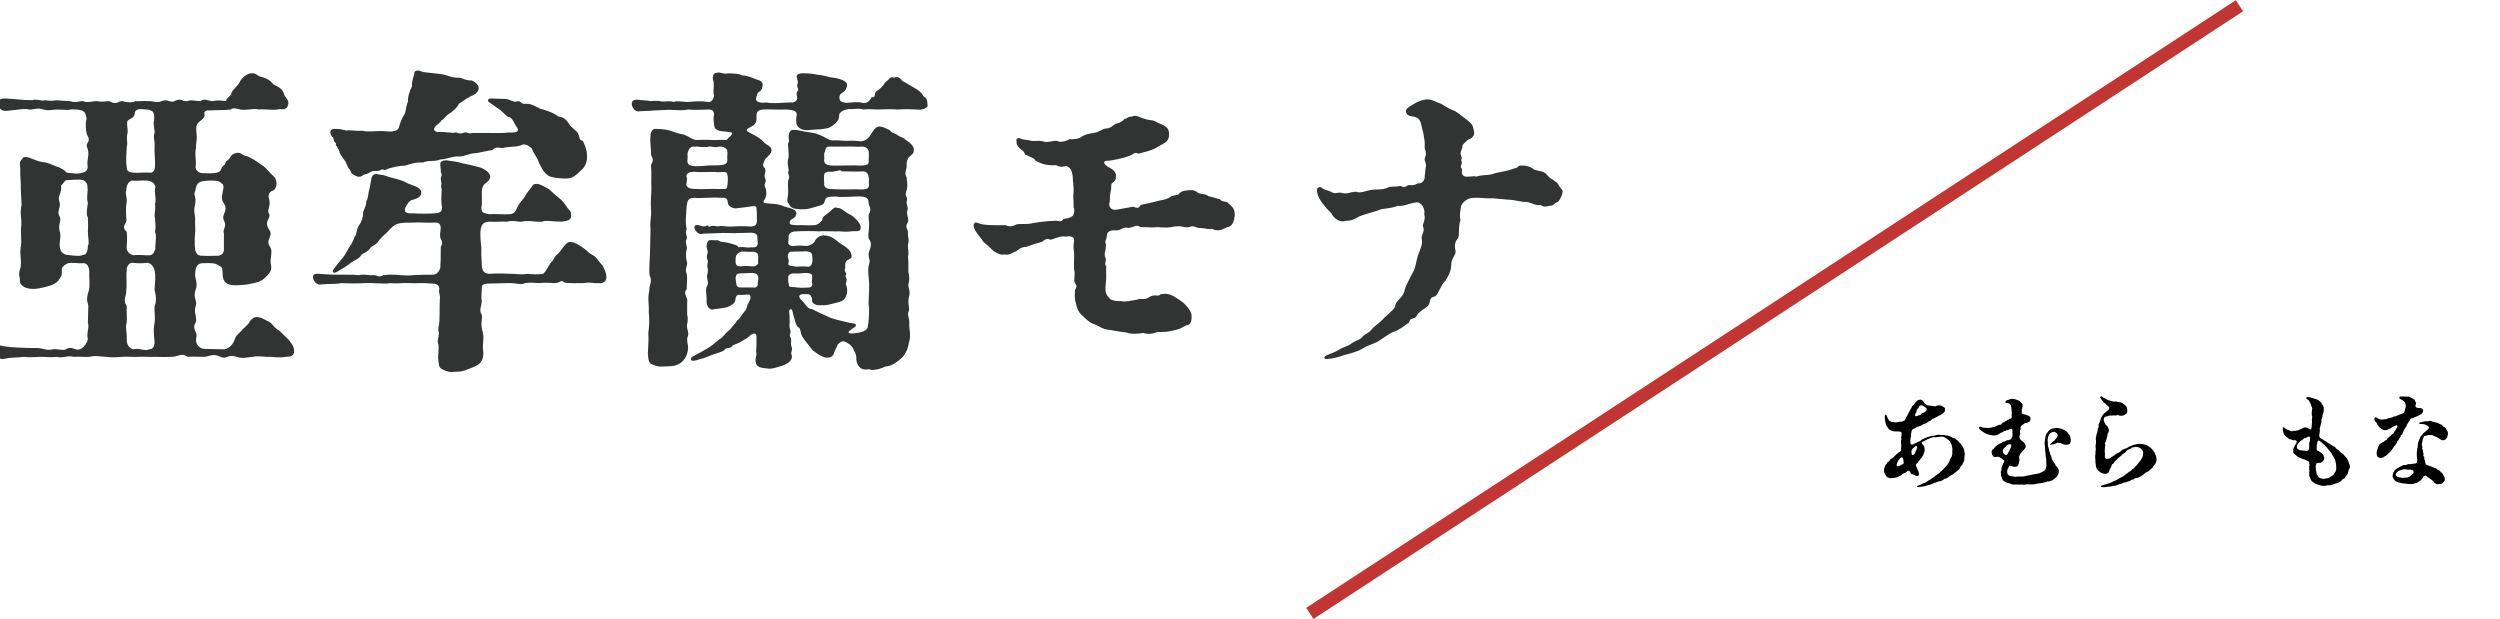
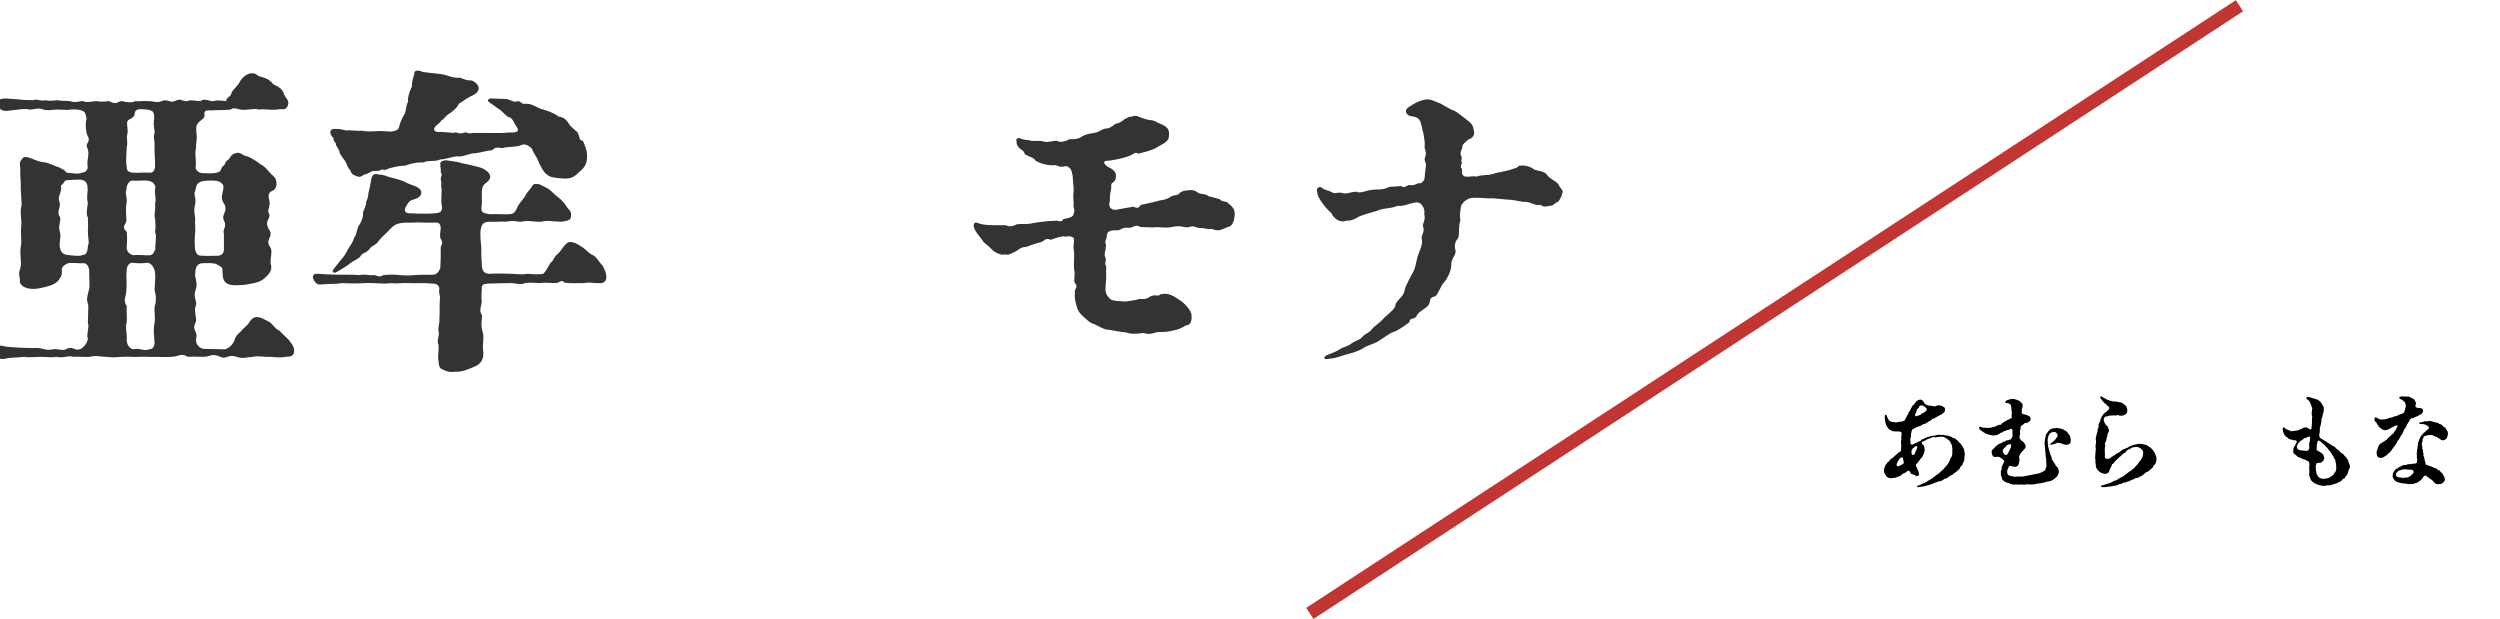
<svg xmlns="http://www.w3.org/2000/svg" version="1.1" id="a" x="0px" y="0px" viewBox="0 0 566.1 140.1" style="enable-background:new 0 0 566.1 140.1;" xml:space="preserve">
  <style type="text/css">
	.st0{fill:none;stroke:#C13533;stroke-width:3;stroke-miterlimit:10;}
	.st1{fill:#323333;}
</style>
  <line class="st0" x1="507.1" y1="1.3" x2="296.6" y2="138.9" />
  <g>
    <path class="st1" d="M278,51.4c-1.2,0.5-1.8,0.9-2.6,0.7c-0.4,0.1-1-0.5-1.4-0.2c-0.5,0-1.4-0.3-2.7-0.3c-0.4-0.1-1.3-0.6-1.9-0.2   c-1.4,0.3-1.6-0.4-3.5-0.1c-2.2,0.5-2.7,0-4.8,0.2c-1.4,0-2.2-0.1-2.9-0.1c-1-0.7-1.4,0.1-2.6,0.2c-1.3-0.2-1.6,0.3-2.2,0.5   c-0.9,0.2-1.7-0.2-2.5,0.5c-0.4,0.5-0.2,1-0.4,1.5c-0.5,1,0.1,1-0.1,1.7c0,1.1-0.5,1.7-0.1,2.5c0.4,0.8-0.4,1.3,0.2,2   c-0.1,1.6,0.1,2.5-0.1,3.8c-0.2,1.7-0.1,2.5,0.8,3.4c0.2,0.4,1.1,0.7,2.6,0.7c1.4,0.2,2-0.1,3.5-0.3c1.2-0.5,1.7,0.2,2.9-0.6   c0.3-0.2,0.9-0.5,1.6-0.4c0.9,0.2,0.8-0.4,1.3-0.3c1.6-0.3,2.6,0.4,4.1,1.4c1.1,0.7,2.4,2.2,2.6,3.2c0.1,1.5-0.1,2.4-1.3,2.5   c-1,0.6-1.5,0.9-3.1,1.2c-2,0.5-3,0.1-3.7,0.4c-1.3,0.4-1.8,0.4-2.8,0.1c-1.3,0.2-2.9,0.3-3.8-0.1c-1.8-0.2-2.6-0.4-3.8-0.6   c-1.3,0-2.4-0.8-3.5-1.3c-1.1-0.2-2.4-1.7-3-2.2c-0.7-0.8-0.8-1.1-1.1-2.2c-0.3-1.1-0.4-1.9-0.3-2.6c-0.2-1.2,0.9-1.3,0-2.3   c-0.4-0.8,0.2-1.8-0.2-3.2c-0.1-2.2,0.2-2.5-0.1-4.7c-0.1-1,0.4-2.2-0.2-2.5c-1.3-0.5-1.1,0.1-2.1-0.2c-1.1,0.1-2.2,0.6-2.9,0.8   c-1.1-0.6-1.6,0.4-2.1,0.5c-1.1,0.3-1.8,0.5-3.4,1.1c-1.5,0-2,1-2.6,1.1c-0.6,0.3-1.4,0.9-2.4,0.6c-0.4,0.2-1.4,0-2.6-0.9   c-0.7-0.8-1.4-1.3-2.1-1.9c-0.4-0.7-0.8-1.1-1.4-1.9c-0.7-0.9-1.1-2-0.6-2.4c0.4-0.4,0.5,0.2,2.5,0.4c0.8,0.1,3.1,0.1,4.6,0.1   c0.8,0.5,1.9,0.1,2.4-0.2c1.3-0.2,2.2,0.1,3.8-0.3c1.1-0.2,3.5-0.5,4.8-0.5c0.9-0.2,1.4,0.6,2-0.4c0.7-0.2,1.4-0.1,2.2-0.8   c0.4-1,0.3-1.5,0.1-1.9c0.1-1.6-0.2-2,0-3.5c0.1-0.8-0.2-2.5-0.2-3.6c-0.3-1-0.1-1.6-1.4-2.2c-0.8,0.1-1.2,0.4-2.4-0.2   c-1.9,0.1-3.1-0.2-4.6-1c-0.4-0.8-1.4-0.8-2-1.3c-0.6,0.1-0.4-0.8-1.1-1.1c-0.8-0.6-1.3-1.2-1.2-2c-0.3-0.8,0.6-0.9,1.2-0.5   c0.7,0.2,1.6,0.2,2.2,0.4c1.4,0.1,1.6-0.2,2.9,0.2c1,0.2,1.9-0.3,2.9-0.2c0.5,0.4,1.8,0.2,2.8-0.4c0.7,0.1,2.1,0,2.8-0.6   c0.9-0.5,1.4-0.6,2.7-0.8c1.3-0.2,1.4-0.7,2.6-1c1.1,0.1,1.9-0.9,2.4-1.1c0.9-0.1,1.6-0.7,2-1.1c0.4,0.1,0.5-0.5,1.6-0.5   c1.1-0.5,1.6,0.2,2.9,0.5c1.4,0.5,1.7,0.1,2.8,0.8c1.2,0.6,2.9,0.9,2.7,2.8c0.1,1.7-1.4,2-2.6,2.8c-1.4,0.9-3.8,1.3-4.3,1.5   c-1-0.5-0.9,0.1-2.1,0.5c-1.2,0.5-4,1.1-5,1.1s-0.9,0.8,0.4,1.5c1.1,0.5,1.6,1.2,1.6,1.8c-0.1,0.5,0.2,1-0.8,1.7   c-0.5,0.3-0.1,1-0.4,1.9c-0.3,1.4-0.1,1.3-0.2,2.3c-0.4,1.1,0.2,2,1.4,1.9c1.3-0.2,2.6-0.5,3.9-0.7c0.8,0.3,1.2,0.5,1.7-0.4   c0.9-0.2,2.5-0.5,4.3-1c1-0.2,1.6-0.2,2.7-1c1.1-0.3,1.6-0.2,1.8-0.7c0.7-0.5,1-0.5,1.8-0.6c1.5-0.2,1.9,0.2,2.3,0.5   c0.8,0.5,1.8,0.2,2.4,0.8c0.9,0.2,1.4,0.4,2.6,0.7c0.6,0.8,1.6,0.3,2,1c1,0.8,1.4,1.3,1.4,2.6C279.5,49.7,279.2,51.3,278,51.4   L278,51.4z" />
    <path class="st1" d="M338,44.9c-1.4,0.1-2.8-0.2-4.4-0.1c-1.3,0-2.5,1-2.8,2c0,0.8-0.4,1.6-0.1,3.1c-0.5,1.3-0.2,3.1-0.5,4   c-0.8,0.9-0.9,1.7-0.6,2.9c0.1,1.1-1,1.5-1,3.4c0,1.1-0.8,2.8-1.5,3.6c-0.8,0.7-1.4,2.8-2.1,3.3c-1.7,0.3-0.8,1.2-1.7,2.2   c-1,0.9-2.3,1.4-2.6,2.4c-0.8,0.8-1.4,0.1-1.6,1.3c-1.1,0.8-2.6,1.9-3.4,2.1c-1,0.3-2.2,1.3-3.8,2.3c-1.4,0.7-2.1,0.7-3.5,1.6   c-1.1,0.7-3.3,1.2-4,1.4c-1.7,0.6-2.6,0.8-4,0.9c-0.6,0.1-0.8-0.5,0.1-0.9c1-0.4,1.9-0.7,2.7-1.2c1-0.7,1.7-0.6,2.8-1.4   c0.9-0.7,1.9-0.8,2.5-1.5c0.5-0.7,1.4-0.8,2.1-1.7c0.7-0.9,1.7-1.3,2.9-2.7c1.4-1.3,2.5-2,2.5-3c0.6-1.3,1.8-1.6,2.1-3.3   c0.1-0.8,1.3-2.8,1.6-3.5c0.9-1.4,0.8-2.2,1.3-4c0.6-1.8,1.3-2.8,0.9-4.2c0.1-1.1,0.8-1.5,0.3-2.7c-0.1-0.5,0.7-1.5,0.3-2.7   c0.3-1.1-0.6-3.1-2.2-2.6c-1,0.1-2.5,0.9-3.8,0.7c-2,0.8-3.1,0.4-4.6,1.1c-1.6,0.5-2.8,0.8-4.1,1.3c-1.1,0.7-1.9,1-3.1,1   c-1.2,0.5-2.7-0.5-3.2-1.7c-1-0.9-1.7-1.8-2.2-2.5c-0.3-0.5-0.9-1.1-1.1-2.6c-0.1-0.8,0.8-1.1,1.2-0.6c0.9,0.6,1.5,0.5,1.9,0.8   c1.1,0.6,1.3,0.2,2.2,0.2c1.6,0.5,1.9-0.1,3.6-0.2c0.9,0.5,2.3-0.3,3.5-0.4c0.9-0.2,2.2,0.1,3.6-0.5c0.6-0.4,1.3-0.1,3-0.4   c1,0.7,1.4-0.3,2-0.2c1.5,0.2,1.4-0.5,2.4-0.4c0.5-0.1,1.1-0.9,1-1.5c0.1-0.5,0.1-1.2,0.2-1.9c0.4-1.3-0.5-1.6-0.1-2.5   c0.5-1.2-0.2-1.7-0.1-2.4c0.1-0.9-0.1-1.9-0.3-3.1c-0.5-1.5-0.4-3.1-1.6-3.5c-0.7-0.4-1.6-0.1-2.1-0.8c-0.8-1.1,0.5-1.6,1.6-2.3   c0.8-0.5,1.7-0.8,2.7-1c1.1,0,1.2,0.1,2.9,0.8c0.6,0.1,2.2,1.4,3.6,1.8c1,0.6,2,1.5,3.1,2.3c1.2,1,1,1.3,1.3,2.4   c0.1,0.7-0.2,1.2-0.8,1.6c-0.5,0.1-0.8,0.4-1.2,0.8c-0.9,0.8-0.6,1-0.7,1.3c-0.4,1-0.5,1.3-0.2,1.9c0.3,0.8-0.2,0.7,0,1   c0.4,0.6-0.4,1.3,0,1.6c0.4,0.6-0.2,1.2,0.5,1.8c0.5,0.5,2.5-0.1,2.9,0.2c1.4-0.5,2.2-0.2,3.7-0.6c1.4-0.5,2.9-0.5,5-1.3   c0.7,0,0.7-0.6,1.2-0.6c0.9-0.1,2.3,0.1,3.2,0.9c1.1,0.4,2.3,0.3,2.9,1.2c0.9,1.1,1.6,1.1,2.5,2c0.4,1,1.3,1.5,1,2   c-0.1,0.8-0.7,1.8-1,2.1c-1,0.3-1,1-2,0.9c-0.8,0.3-1.6,0.2-1.9-0.2c-1.8,0.2-2.1-0.8-4-0.7c-1.4-0.2-2.4-0.5-3.5-0.5L338,44.9   L338,44.9z" />
  </g>
  <g>
    <path d="M428.8,103.5c0.2-0.3,0.5-0.4,0.6-0.6c0.3-0.1,0.3-0.3,0.6-0.5c0.3-0.1,0.4-0.2,0.5-0.5c-0.1-0.5,0.1-0.8,0-1.3   c0-0.2-0.1-0.6,0-1c0.2-0.3-0.1-0.4,0-0.7c0.2-0.2,0-0.4,0.1-0.7c0.1-0.3-0.2-0.4-0.4-0.5c-0.4,0.1-0.6-0.1-0.7,0   c-0.5,0-0.9,0-1.2-0.2c-0.3-0.2-0.6-0.2-0.8-0.6c-0.1-0.3-0.4-0.4-0.5-1c0-0.2-0.2-0.7-0.2-1.2c0-0.1-0.1-0.8,0.2-0.8   c0.2,0,0.3,0.4,0.4,0.7c0.3,0.4,0.3,0.7,0.5,0.7c0.3,0.3,0.6,0.2,1.1,0.3c0.4,0.2,0.7-0.1,1.2-0.1c0.3,0.1,0.9-0.2,1.1-0.3   c0.1-0.3,0.4-0.7,0.6-1.2c0.2-0.2,0.2-0.4,0.4-0.8c0.3-0.1,0.2-0.5,0.5-0.8c0.1-0.2,0.2-0.6,0.5-0.7c0.3-0.2,0.3-0.6,0.5-0.6   c0.2-0.3,0.5-0.6,1-0.6c0.1-0.1,0.7,0.2,0.7,0.4c0.2,0.1,0.2,0.5,0.5,0.6c0.2,0.2,0.4,0.2,0.6,0.3c0.6,0.1,1.1,0.1,1.3,0.2   c0.4,0.1,0.8-0.3,1.1-0.2c0.5,0,0.6,0,1,0.3c0.4,0.2,0.5,0.3,0.4,0.7c0.1,0.5-0.3,0.6-0.7,1c-0.5,0.3-0.9,0.4-1.1,0.6   c-0.2,0-0.5,0.3-0.7,0.4c-0.4-0.1-0.3,0.1-0.7,0.4c-0.1,0.1-0.3,0.1-0.7,0.4c-0.2,0.1-0.4,0.3-0.7,0.4c-0.3-0.1-0.4,0.2-0.7,0.3   c-0.2,0.2-0.6,0.2-0.7,0.3c-0.3,0-0.4,0.1-0.7,0.3c-0.2,0.2-0.4,0.1-0.7,0.4c-0.1,0.2-0.2,0.4-0.2,0.7c-0.2,0.4,0,0.6-0.1,0.9   c-0.2,0.5-0.1,1-0.1,1.4c-0.1,0.3,0.4,0.5,0.6,0.3c0.3-0.2,0.6-0.2,1-0.5c0.3-0.2,0.6-0.1,0.8-0.4c0.2-0.3,0.5-0.2,0.9-0.5   c0.4-0.1,0.5-0.3,0.9-0.3c0.2,0,0.4-0.3,0.9-0.2c0.3-0.1,0.4,0,0.9-0.2c0.5-0.1,0.5-0.1,0.9,0c0.4,0,0.6-0.1,1,0.1   c0.2,0,0.6,0,1,0.2c0.5,0.1,0.4,0.3,0.9,0.4c0.4,0,0.4,0.3,0.8,0.5c0.3,0.1,0.2,0.4,0.7,0.7c0.2,0.2,0.3,0.5,0.5,0.7   c0.2,0.4,0.3,0.5,0.4,0.9c-0.1,0.3,0.2,0.6,0.1,1c-0.1,0.4-0.1,0.8-0.1,1.1c0,0.5-0.4,0.7-0.4,1c0,0.3-0.4,0.3-0.6,0.9   c-0.1,0.3-0.4,0.4-0.8,0.8c-0.4,0.3-0.7,0.5-0.9,0.7c-0.3,0.1-0.8,0.4-1,0.6c-0.4,0.4-0.8,0.2-1,0.5c-0.3,0.2-0.6,0.4-1,0.4   c-0.4,0-0.5,0.3-1,0.3c-0.5,0.3-0.8,0.3-1.2,0.5c-0.3,0.1-0.5,0.1-0.8,0.2c-0.4,0.2-0.7,0.1-0.9,0.2c-0.6,0.1-1.1,0.2-1.1,0   c0-0.3,0.4-0.2,0.7-0.4c0.3-0.2,0.7-0.3,0.8-0.4c0.3,0,0.6-0.3,1.1-0.6c0.2-0.1,0.6-0.3,1.1-0.7c0.4-0.3,0.6-0.5,1.1-0.8   c0.2-0.1,0.6-0.6,1-0.9c0.4-0.4,0.6-0.7,0.9-1c0.4-0.4,0.4-0.6,0.7-1.1c0-0.5,0.5-0.7,0.5-1.2c0.2-0.4,0-0.7,0.1-1.3   c0-0.5-0.1-0.7-0.2-1.2c-0.2-0.2-0.2-0.6-0.6-0.9c-0.4-0.3-0.6-0.5-0.9-0.6c-0.2-0.3-0.8-0.2-1.2-0.2c-0.3,0-0.9,0.2-1.2,0.1   c-0.3-0.1-0.9,0.2-1.1,0.3c-0.5,0.1-1.1,0.6-1.5,0.7c-0.5,0.2-0.1,0.6,0.2,0.9c0.2,0.3,0.2,0.7,0.2,0.9c0.1,0.5-0.2,0.7-0.2,1   c-0.2,0.5-0.3,0.6-0.5,0.9c-0.3,0.2-0.4,0.6-0.6,0.7c-0.2,0.4-0.4,0.5-0.6,0.7c-0.2,0.4,0.1,0.6,0.2,0.9c0.1,0.6,0.4,0.6,0.4,1.1   c0.1,0.4,0,0.7-0.4,0.7c-0.4,0-0.6-0.3-1-0.4c-0.4,0-0.5-0.4-0.6-0.6c-0.2-0.2-0.5-0.3-0.6-0.1c-0.1,0.1-0.5,0.4-0.8,0.5   c-0.4,0-0.4,0.4-0.7,0.5c-0.4,0.2-0.7,0.3-1,0.4c-0.2,0.1-0.6,0.1-1.1,0.2c-0.6,0-1-0.2-1.2-0.5c-0.2-0.3-0.5-0.7-0.5-1.2   c0-0.4,0.1-0.7,0.4-1.4c0.3-0.1,0.2-0.3,0.5-0.6c0.3,0,0.4-0.5,0.6-0.6L428.8,103.5z M430.8,105.1c0.1-0.1,0.3-0.1,0.3-0.3   c0-0.1-0.1-0.3-0.1-0.6c0-0.2-0.1-0.3-0.1-0.5c-0.2-0.2-0.4-0.2-0.7,0.1c-0.1,0.1-0.3,0.5-0.4,0.6c-0.2,0.2-0.2,0.5-0.3,0.7   c-0.1,0.2,0,0.5,0.3,0.5c0.2-0.1,0.3,0,0.6-0.3C430.6,105.2,430.7,105.3,430.8,105.1z M434.1,101.5c0.1-0.3,0-0.5-0.2-0.5   c-0.2-0.1-0.3,0.3-0.6,0.4c-0.3,0.2-0.2,0.3-0.4,0.5c-0.1,0.3-0.1,0.6,0,1c0,0.2,0.5,0.2,0.7-0.2   C433.7,102.3,434,101.8,434.1,101.5z M434.1,94.2c0.3-0.2,0.8-0.1,1-0.5c0-0.2,0.4-0.1,0.6-0.3c0.3-0.2,0.6-0.4,0.6-0.7   c0-0.3-0.2-0.4-0.5-0.6c-0.5-0.3-0.5-0.3-0.7-0.3c-0.4,0-0.5,0.1-0.6,0.5c-0.3,0.2-0.4,0.5-0.5,0.6c0,0.4-0.1,0.5-0.3,0.8   C433.6,94.1,433.6,94.4,434.1,94.2z" />
    <path d="M468.8,100.3c-0.1,0.2-0.4,0.4-0.8,0.4c-0.5,0.1-0.9-0.2-1.3-0.3c-0.1-0.2-0.2,0-0.5-0.1c-0.2,0-0.3-0.2-0.6,0.1   c-0.3,0.1-0.6,0.2-1.1,0.3c-0.2,0.1-0.4,0-0.1-0.3c0.1-0.1,0.3-0.2,0.5-0.4c0.1-0.2,0.4-0.2,0.4-0.4c0.3-0.2,0.3-0.4,0.4-0.5   c0.2-0.2,0.3-0.5,0.2-0.7c-0.1-0.3-0.5-0.7-0.9-0.6c-0.7,0.1-0.9,0.4-1.1,0.8c-0.2,0.5-0.3,1.1-0.2,1.5c0,0.3,0,1,0.2,1.4   c0.1,0.7,0.3,0.9,0.4,1.5c0.2,0.3,0.3,0.6,0.3,0.8c-0.1,0.3,0.2,0.3,0.3,0.6c0.2,0.3,0.2,0.5,0.4,0.6c0.2,0.2,0.1,0.6,0.4,0.6   c0.5,0.6,0.5,0.9,0.5,1.2c0,0.5-0.1,0.5-0.3,0.9c-0.1,0.3-0.5,0.5-0.7,0.7c-0.4,0.4-0.8,0.5-1.2,0.6c-0.7,0-0.5,0.2-0.9,0.2   c-0.3,0.1-1.2,0.3-1.8,0.3c-0.5,0.2-1,0.2-1.6,0.2c-0.5,0-0.6-0.1-0.9,0c-0.5,0.1-0.6,0.1-0.9,0c-0.6,0.1-1,0-1.5,0   c-0.5,0.1-0.9,0-1.5-0.3c-0.6-0.1-0.8-0.2-1.3-0.6c-0.1-0.2-0.3-0.3-0.3-0.6c0-0.3-0.3-0.4-0.2-0.9c0-0.3-0.1-0.6,0-0.7   c0.3-0.3,0-0.5,0.2-0.9c0.2-0.4,0.2-0.6,0.4-0.9c0.1-0.2,0.3-0.5,0-0.6c-0.4-0.4-0.6-0.5-0.8-0.6c-0.1-0.1-0.6-0.3-0.9-0.1   c-0.7,0-0.8-0.2-1-0.9c-0.1-0.4,0.1-0.7,0.3-0.9c0.3-0.1,0.3-0.4,0.7-0.7c0.2-0.2,0.7-0.5,0.9-0.6c0.7-0.1,0.4-0.4,0.9-0.4   c0.4,0,0.3-0.3,0.7-0.3c0.4,0,0.6-0.2,0.7-0.2c0.2,0,0.3-0.2,0.4-0.5c0.3-0.4,0-0.9,0.1-1.2c0.1-0.4-0.1-0.8-0.4-0.7   c-0.4,0.2-0.6,0.3-0.8,0.3c-0.2-0.1-0.2,0.2-0.5,0.2c-0.4,0-0.3,0.2-0.6,0.3c-0.5,0.1-0.4,0.2-0.8,0.4c-0.4,0.3-1,0.3-1.4,0.3   c-0.6-0.1-0.9-0.2-1.2-0.3c-0.4-0.1-0.8-0.4-1.1-0.6c-0.6-0.4-0.9-0.7-0.7-1c0.1-0.2,0.4,0,0.7,0.1c0.4,0.1,0.6,0,1,0.1   c0.6,0,0.8,0,1.4-0.2c0.3,0,0.7-0.2,1.3-0.5c0.8,0,0.5-0.2,0.8-0.4c0.2-0.1,0.8-0.5,1.2-0.7c0.2,0,0.4-0.3,0.6-0.3   c0.4,0,0.4-0.5,0.3-0.8c0-0.5,0.2-0.3,0-0.9c0-0.3,0-0.6-0.1-1.1c0-0.3-0.3-0.6-0.6-0.7c-0.4-0.1-0.7,0.1-0.7-0.2   c0-0.4,0.4-0.5,0.8-0.6c0.3-0.2,0.6-0.1,0.7-0.2c0.4,0,1.1,0.2,1.5,0.4c0.4,0.1,0.3,0.3,0.6,0.5c0.3,0.2,0.3,0.4,0.3,0.6   c0,0.2,0,0.4-0.1,0.6c0,0.3-0.2,0.3-0.1,0.5c0.1,0.3,0,0.2,0,0.5c0,0.2,0.1,0.3,0.4,0.4c0.3,0.1,0.5,0,1,0.3   c0.3,0.1,0.6,0.3,0.6,0.6c0,0.5-0.1,0.6-0.3,0.8c-0.4,0-0.2,0.2-0.6,0.3c-0.2,0-0.4-0.1-0.5,0.1c0,0.1-0.2,0.1-0.3,0.2   c-0.1,0.2-0.3,0.2-0.5,0.4c-0.1,0.3,0,0.6-0.1,0.8c-0.3,0.5,0.1,0.8-0.1,1.1c-0.2,0.5-0.1,0.9,0.1,1.1c0.2,0.3,0.5,0.4,0.7,0.6   c0.3,0.4,0.5,0.6,0.5,1c0,0.2-0.1,0.4-0.3,0.6c-0.6,0.6-0.6,0.7-0.8,0.9c-0.2,0.2-0.3,0.5-0.3,0.6c-0.2,0.2,0,0.7,0,0.9   c-0.1,0.6-0.1,0.7-0.2,1c-0.2,0.5-0.4,0.6-0.9,0.6c-0.3,0-0.6-0.1-0.9-0.2c-0.5-0.1-0.4,0.3-0.6,0.6c-0.2,0.3-0.2,0.6-0.2,0.8   c0,0.5,0.3,0.8,0.8,0.9c0.5,0,1.1,0.3,1.4,0.1c0.5,0,0.9,0,1.4,0c0.6-0.1,0.9-0.2,1.5-0.3c0.6-0.1,0.9-0.2,1.5-0.3   c0.5,0,1-0.3,1.3-0.4c0.5-0.3,0.8-0.4,0.8-0.7c0-0.4,0.3-0.5,0.2-1c-0.1-0.4,0-0.9-0.1-1.5c-0.2-0.6,0-1-0.2-1.6   c0-0.6,0-0.9-0.1-1.4c-0.1-0.6,0.1-1,0.1-1.4c0.1-0.4,0.1-0.9,0.4-1.2c0.2-0.3,0.5-0.7,0.8-0.9c0.3-0.2,0.8-0.2,1.4-0.3   c0.3,0,0.7,0.1,1.1,0.2c0.4,0.1,0.8,0.4,1,0.5c0.4,0.2,0.5,0.6,0.7,0.8c0.3,0.2,0.3,0.7,0.4,1.1   C468.9,99.8,468.9,100.1,468.8,100.3z M454.7,102.6c0.2-0.3,0.3-0.6,0.5-1c0.1-0.3,0.2-0.3,0.2-0.6c0.1-0.3,0-0.4-0.3-0.4   c-0.1-0.1-0.3,0.1-0.6,0.2c-0.3,0.1-0.2,0.4-0.5,0.5c-0.3,0.2-0.5,0.6-0.5,0.8c0,0.4,0.3,0.8,0.6,0.9   C454.4,103.1,454.5,103,454.7,102.6z" />
    <path d="M484.9,107.8c-0.4,0.1-0.7,0.4-0.9,0.4c-0.3,0.1-0.6,0-0.8,0.3c-0.3,0.2-0.5,0-0.9,0.4c-0.4,0.1-0.6,0.2-0.9,0.3   c-0.3,0.1-0.6,0-0.9,0.3c-0.4,0.2-0.6,0-0.9,0.3c-0.3,0.1-0.5,0.2-0.9,0.2c-0.4,0.1-0.8,0.2-1.3,0.2c-0.4,0-0.8,0.2-1.4,0.1   c-0.3,0-0.4-0.3,0-0.4c0.4-0.1,0.8-0.2,1.4-0.4c0.4-0.1,0.8-0.3,1.3-0.6c0.7-0.1,0.9-0.5,1.4-0.7c0.5-0.2,0.8-0.4,1-0.6   c0.3-0.2,0.5-0.4,0.8-0.6c0.3-0.3,0.6-0.3,0.8-0.6c0.2-0.3,0.5-0.2,0.7-0.6c0.2-0.3,0.5-0.4,0.7-0.8c0.3-0.4,0.6-0.7,0.8-1.1   c0.3-0.3,0.4-0.9,0.4-1.4c0-0.5-0.2-0.5-0.5-0.9c-0.4-0.3-0.7-0.4-1.1-0.4c-0.3,0-0.5,0.1-0.7,0.1c-0.4,0-0.4,0.3-0.8,0.4   c-0.3,0.1-0.7,0.3-0.8,0.6c-0.1,0.2-0.7,0.4-0.8,0.6c-0.3,0.3-0.4,0.4-0.8,0.7c-0.4,0.4-0.5,0.5-0.7,0.7c-0.3,0.2-0.3,0.4-0.6,0.7   c-0.4,0.1-0.3,0.4-0.4,0.6c-0.2,0.4-0.4,0.6-0.5,1.1c-0.1,0.4-0.6,0.6-0.9,0.6c-0.5,0-1.1-0.3-1.3-0.5c-0.4-0.3-0.7-0.7-0.8-1.1   c0-0.5-0.2-1.2-0.1-1.5c-0.1-0.4-0.1-1,0-1.5c-0.1-0.4,0.2-0.9,0-1.5c0-0.6,0.2-0.8,0.1-1.5c-0.1-0.5,0-0.8,0.2-1.5   c0.1-0.2,0.2-0.6,0.2-1c0-0.3,0.3-0.3,0.2-0.8c-0.1-0.5,0.4-0.9,0.4-1.2c0-0.4,0.2-0.6,0.4-1c0.1-0.1,0.3-0.5,0.6-0.7   c0.2-0.1,0.2-0.2,0.6-0.5c0.2-0.2,0.4-0.3,0.4-0.5c0-0.1,0-0.4-0.1-0.4c-0.3-0.2-0.2-0.2-0.4-0.3c-0.2-0.2-0.2-0.4-0.4-0.4   c-0.3-0.2-0.4-0.4-0.6-0.6c-0.3-0.5-0.6-0.6-0.5-0.9c0.1-0.3,0.4-0.1,0.5,0c0.3,0.3,0.4,0.2,0.7,0.4c0.2,0.2,0.6,0.3,0.9,0.4   c0.5,0.1,0.8,0.3,1.3,0.2c0.4,0.1,0.6,0.1,1,0.2c0.4,0,0.6,0.2,0.9,0.4c0.2,0.1,0.5,0.4,0.6,0.6c0.1,0.2,0.2,0.4,0.2,0.9   c0,0.5-0.1,0.6-0.4,0.8c-0.4,0.3-0.5,0.3-0.7,0.3c-0.3,0.1-0.5,0-0.8,0c-0.3-0.4-0.3,0-0.7,0c-0.4-0.1-0.6,0-1,0   c-0.5-0.1-0.7,0.2-1.1,0.2c-0.2,0-0.5,0.1-0.6,0.5c-0.1,0.3,0,0.6,0.2,1c0.2,0.3,0.2,0.5,0.5,0.6c0.2,0.2,0.3,0.5,0.4,0.8   c0.1,0.3,0,0.6-0.1,0.8c-0.3,0.3-0.1,0.6-0.3,1c-0.1,0.2-0.1,0.7-0.3,1.1c-0.4,0.3,0,0.5-0.1,0.9c-0.1,0.3-0.1,1-0.1,1.3   c0,0.3,0.1,0.6,0,1c0,0.2,0.1,0.7,0.5,0.6c0.1,0,0.4,0,0.6-0.1c0.4-0.1,0.3-0.4,0.6-0.4c0.2-0.1,0.2-0.2,0.5-0.3   c0.4-0.3,0.3-0.3,0.7-0.5c0.4-0.1,0.5-0.3,0.8-0.5c0.3-0.3,0.8-0.5,1.2-0.6c0.3-0.2,0.4-0.1,0.5-0.3c0.3-0.1,0.9-0.4,1.2-0.5   c0.3,0,0.8-0.2,1.3-0.2c0.4,0,0.9,0.1,1.3,0.2c0.5,0.1,0.8,0.5,1.2,0.7c0.4,0.4,0.6,0.6,0.9,1.1c0.1,0.5,0.4,0.7,0.4,1.3   c0.1,0.6-0.1,0.7-0.2,1.1c-0.1,0.4-0.5,0.4-0.6,0.9c-0.1,0.2-0.6,0.5-0.8,0.7c-0.1,0.3-0.7,0.3-0.9,0.6L484.9,107.8z" />
    <path d="M531.7,106.9c-0.1,0.4-0.1,0.5-0.4,0.8c-0.4,0.4-0.2,0.6-0.6,0.7c-0.5,0.2-0.3,0.4-0.7,0.6s-0.5,0.3-0.8,0.4   c-0.5,0.2-0.5,0.1-0.9,0.3c-0.4,0.1-0.6,0.2-0.9,0.2c-0.4-0.1-0.5,0.1-0.9,0.1c-0.6,0.1-1-0.1-1.5-0.2c-0.6-0.2-1-0.4-1.2-0.6   c-0.3-0.2-0.6-0.5-0.7-1c0-0.3-0.3-0.2-0.2-0.8c0.1-0.4-0.1-0.3,0-0.6c0.2-0.3-0.1-0.3,0-0.7c0.1-0.3-0.1-0.2,0-0.6   c0.2-0.2,0-0.3,0-0.6c0-0.2-0.1-0.4-0.3-0.5c-0.6-0.2-0.6-0.4-1-0.4c-0.4-0.2-0.7-0.3-0.9-0.4c-0.5-0.1-0.7-0.5-1-0.7   c-0.4-0.2-0.5-0.5-0.4-0.9c-0.1-0.4,0.2-0.8,0.3-1c0.2-0.4,0.4-0.6,0.5-1c0-0.1-0.2-0.4-0.6-0.3c-0.4,0-0.6-0.2-0.8-0.2   c-0.4,0-0.6-0.3-0.7-0.4c-0.4-0.2-0.7-0.5-0.9-1c-0.1-0.4-0.2-0.6-0.2-1c0-0.4,0.3-0.5,0.5-0.1c0.4,0.2,0.4,0.2,0.8,0.4   c0.3,0,0.5,0.4,1,0.2c0.4-0.1,0.5,0,0.8-0.1c0.5,0,0.7-0.3,0.9-0.3c0.4-0.1,0.7-0.5,1.2-0.4c0.2,0,0.4,0,0.6,0.2   c0.1,0.1,0.7,0.5,0.7,0c0-0.4,0.2-1.3,0.1-2c0-0.4,0.2-0.5,0-0.9c-0.1-0.4,0-0.6,0-1c0-0.4,0.2-0.6,0-0.9c-0.2-0.3-0.1-0.5-0.4-1   c-0.2-0.4-0.3-0.6-0.7-0.8c-0.3-0.2-0.1-0.5,0.1-0.5c0.2,0,0.5,0,1,0.2c0.4,0.1,0.7,0.2,1,0.3c0.3,0.1,0.5,0.2,0.6,0.3   c0.3,0.3,0.6,0.5,0.6,0.7c0.3,0.4,0.5,0.7,0.5,1.1c0,0.2,0,0.7-0.1,1c-0.2,0.4-0.2,0.6-0.2,0.8c-0.1,0.5-0.4,0.7-0.2,1   c-0.1,0.6-0.2,0.8-0.3,1.3c0,0.2-0.2,0.3-0.1,0.6c0,0.5,0,0.7-0.1,1.1c-0.1,0.2,0,0.6,0.1,0.8c0.2,0.2,0.3,0.2,0.8,0.5   c0.2,0.2,0.4,0.2,0.5,0.3c0.3,0.1,0.4,0.4,0.8,0.5c0.2,0.2,0.5,0.3,0.7,0.5c0.3,0.2,0.7,0.2,0.8,0.6c0.1,0.1,0.5,0.3,0.8,0.6   c0.4,0.4,0.4,0.5,0.7,0.6c0.3,0.1,0.4,0.5,0.7,0.7c0.4,0.4,0.6,0.8,0.7,1.2c0.2,0.6,0.4,0.8,0.3,1.3   C531.9,106.3,531.8,106.5,531.7,106.9z M523.1,99.1c0-0.2-0.2-0.4-0.6-0.1c-0.2,0-0.3,0.2-0.5,0.2c-0.2,0-0.4,0.1-0.5,0.3   c-0.3,0.2-0.6,0.3-0.9,0.7c-0.4,0.4-0.5,0.7-0.5,1.1c0,0.5,0.8,0.7,1.1,0.7c0.5,0,0.7,0.1,1.1,0.1c0.3,0,0.6-0.3,0.6-0.6   c0-0.2,0-0.9,0-1.2C523.2,99.8,523,99.5,523.1,99.1z M529,105.6c0-0.3,0-0.5-0.1-0.9c-0.2-0.4,0-0.7-0.3-0.8   c-0.2-0.4-0.2-0.6-0.5-0.9c0-0.3-0.3-0.4-0.4-0.7c-0.2-0.2-0.5-0.5-0.6-0.7c-0.2-0.4-0.5-0.4-0.6-0.7c-0.1-0.2-0.4-0.3-0.7-0.6   c-0.2-0.3-0.4-0.3-0.6-0.5c-0.3-0.2-0.5,0.3-0.5,0.5c0.1,0.3-0.2,0.4-0.1,0.7c0.1,0.2-0.1,0.5,0,0.9c0.2,0.2,0.3,0.2,0.5,0.3   c0.1,0.1,0.2,0.1,0.6,0.4c0.4,0.3,0.5,0.6,0.6,1.1c0,0.2-0.1,0.6-0.4,0.8c-0.1,0.1-0.4,0.4-0.7,0.3c-0.2,0-0.4,0-0.6,0.1   c-0.3,0.1,0,0.3-0.2,0.5c-0.1,0.2,0,0.5,0,0.6c0,0.4,0,0.6,0.1,0.9c0.1,0.3,0,0.5,0.3,0.8c0.2,0.3,0.3,0.5,0.7,0.6s0.6,0.2,0.8,0.1   c0.5,0,0.9-0.2,1.1-0.2c0.2-0.2,0.5-0.3,0.9-0.6c0.2-0.2,0.3-0.5,0.6-0.9C529.1,106.2,529,105.9,529,105.6z" />
    <path d="M541.7,101.7c-0.2,0.4-0.5,0.7-0.9,1c-0.4,0.5-0.6,0.5-0.9,0.7c-0.2,0.2-0.3,0.2-0.8,0.3c-0.5,0-0.9-0.3-0.9-0.8   c-0.1-0.5,0-0.9,0.2-1.3c0.2-0.6,0.2-0.8,0.7-1.2c0.3-0.1,0.2-0.2,0.5-0.3c0.4-0.1,0.3-0.3,0.6-0.4c0.4,0,0.2-0.2,0.4-0.4   c0.2,0,0.2-0.3,0.6-0.5c0.1-0.1,0.4-0.4,0.5-0.5c0.3,0,0.3-0.3,0.5-0.6c0.3-0.3,0.4-0.6,0.6-1c0.2-0.2,0.1-0.3-0.1-0.4   c-0.3,0-0.3,0.2-0.5,0.2c-0.3,0-0.2,0.2-0.4,0.2c-0.3,0-0.2,0.2-0.5,0.3c-0.4,0.1-0.7,0.4-1.1,0.4c-0.4,0.1-0.9-0.2-1.3-0.6   c-0.4-0.1-0.2-0.4-0.5-0.6c-0.2-0.1-0.2-0.6-0.4-0.6c-0.3-0.3-0.4-0.5-0.3-0.7c-0.1-0.4,0.3-0.5,0.5-0.3c0.6,0.4,0.8,0.4,1.3,0.4   c0.4-0.1,0.8,0,1.1-0.2c0.5-0.3,0.9-0.1,1.5-0.5c0.5,0,0.7-0.2,1.2-0.4c0.6-0.2,0.8-0.3,1.1-0.5c0.1-0.5,0.2-0.6,0.3-1.1   c0.1-0.3,0.1-0.5,0-0.8c-0.1-0.6-0.4-0.6-0.7-0.9c-0.3-0.2-0.8-0.3-0.7-0.6c0.1-0.3,0.3-0.2,0.5-0.2c0.2-0.1,0.4,0,0.7,0   c0.4-0.1,0.5,0.1,0.7,0c0.2-0.1,0.4,0.1,0.9,0.3c0.2,0.2,0.5,0.2,0.7,0.5c0.1,0.4,0.3,0.5,0.3,0.7c0,0.4-0.3,0.4-0.1,0.8   c0.2,0.3,0.6,0.3,1.1,0.3c0.3,0.1,0.6,0.2,0.6,0.6c-0.1,0.6-0.3,0.7-0.7,0.9c-0.5,0.3-0.7,0.4-1,0.5c-0.3,0-0.5,0.3-0.7,0.3   c-0.2-0.1-0.5,0.2-0.6,0.3c-0.1,0.4-0.3,0.5-0.5,0.9c-0.2,0.2-0.2,0.5-0.4,0.8c-0.3,0.4-0.5,0.6-0.6,1.1c-0.3,0.3-0.1,0.5-0.3,0.6   c-0.4,0.2-0.2,0.4-0.4,0.6c-0.3,0.4-0.3,0.5-0.4,0.7c-0.5,0.3-0.2,0.6-0.4,0.6c-0.1,0.2-0.3,0.5-0.4,0.6   C541.9,101.3,542,101.4,541.7,101.7z M553.9,99.3c-0.1,0.3-0.5,0.4-0.7,0.4c-0.5,0-0.6-0.3-1.2-0.6c-0.4-0.3-0.6-0.2-0.9-0.4   c-0.2-0.2-0.5-0.2-1-0.2c-0.4,0-0.7,0.2-0.9,0.2c-0.4,0-0.4,0.3-0.5,0.6c-0.3,0.3,0,0.4-0.2,0.8c-0.1,0.3-0.2,0.7,0,0.9   c0.1,0.5-0.2,0.5,0.1,0.8c0.1,0.3,0,0.6,0.2,1c0,0.1-0.2,0.5,0.1,0.6c0.1,0.2,0,0.6,0.2,0.9c0.1,0.5,0.1,0.6,0.2,0.9   c0.6,0.2,0.9,0.3,1.4,0.5c0.6,0.4,0.9,0.2,1.2,0.6c0.2,0.3,0.6,0.1,0.7,0.5c0.1,0.2,0.5,0.3,0.5,0.5c0.2,0.5,0.5,0.6,0.5,1.2   c0.1,0.4-0.2,0.5-0.4,0.8c-0.3,0.3-0.5,0.3-0.9,0.3c-0.4,0.2-1-0.1-1.2-0.5c-0.3-0.4-0.8-0.6-1.1-0.9c-0.4-0.2-0.5-0.4-0.7-0.5   c-0.2,0-0.6,0.1-0.6,0.4c-0.1,0.2-0.3,0.3-0.5,0.6c-0.2,0.3-0.5,0.1-0.5,0.4c-0.4,0.3-0.6,0.2-1,0.4c-0.3,0.2-0.8,0.1-1,0.1   c-0.4,0.1-0.6-0.1-1.1-0.1c-0.6,0-1.1-0.2-1.3-0.2c-0.5-0.2-0.8-0.2-1.1-0.6c-0.2-0.2-0.5-0.7-0.4-1c0.1-0.5,0-0.6,0.3-0.9   c0.1-0.4,0.5-0.6,0.7-0.7c0.3-0.1,0.4-0.4,0.9-0.5c0.2-0.1,0.5-0.4,0.9-0.3c0.2,0.1,0.7-0.3,0.9-0.2c0.3,0.1,0.6-0.1,1-0.1   c0.4,0,0.9-0.1,0.8-0.5c0-0.3,0.2-0.4,0-0.6c0-0.5-0.1-1.3,0-1.7c0-0.4,0.2-0.9,0.2-1.6c0-0.2,0.1-0.6,0.2-0.7   c0.1-0.2,0-0.3,0.3-0.7c0-0.2,0.1-0.3,0.4-0.7c0.2-0.1,0.2-0.3,0.6-0.6c0.4-0.4,0.6-0.5,0.9-0.8c0.3-0.5-0.1-0.6-0.6-0.9   c-0.4-0.2-0.8-0.2-1.2-0.2c-0.5,0-0.3-0.4,0.1-0.4c0.2,0.1,0.3-0.1,0.5-0.1c0.2,0,0.4-0.2,0.6-0.1c0.4,0,0.6,0,0.8-0.1   c0.4,0,0.5,0.1,0.8,0.2c0.2,0,0.6,0.2,0.9,0.2c0.2,0,0.5,0.3,0.9,0.4c0.4,0.1,0.4,0.5,0.8,0.6c0.4,0.2,0.3,0.4,0.6,0.8   c0.3,0.3,0.2,0.6,0.2,0.9C554.2,98.8,554.1,99.3,553.9,99.3z M546.2,106.4c-0.4-0.1-0.9,0-1.2-0.1c-0.4-0.1-1.1,0-1.5,0.2   c-0.5,0.1-0.4,0.2-0.7,0.4c-0.2,0.2-0.3,0.4-0.3,0.6c0,0.3,0.3,0.5,0.8,0.6c0.5,0,0.7,0.2,1,0.1c0.4-0.1,0.6,0,0.9-0.1   c0.4-0.2,0.5-0.2,0.6-0.3c0.1-0.2,0.6-0.5,0.7-0.7C546.6,106.8,546.5,106.5,546.2,106.4z" />
  </g>
  <g>
    <path class="st1" d="M50.9,79.1c0.9-0.2,1.7-1,2.1-1.8c0.3-1.2,0.8-1.6,1.7-2.4c0.1-0.4,1.5-1.2,1.9-2.2c0.3-0.3,0.8-1,1.7-0.9   c1.1,0.1,1.2,0.4,2.3,0.9c1.1,0.4,1.5,1.7,2.7,2.2c0.9,1,2.1,1.9,2.4,2.5c0.8,0.9,0.9,1.5,0.9,2.1c0,1.5-1.5,1.2-1.9,1.3   c-1.5,0.3-2.6,0-3.7,0c-0.8,0.1-2.6-0.3-3.7,0c-1.6,0.1-2.2,0.5-3.7,0c-2.1-0.7-2.3,0.7-3.7,0c-1.9-0.9-2.5,0-3.7,0   c-1.9,0-2.8-0.1-3.7,0c-1.4-1-2.1,0-3.7,0c-1.7,0.1-2.7,0-3.7,0c-1.2,0.1-2.5-0.1-3.7,0c-1.2,0.1-2.4-0.1-3.7,0   c-1.4,0.1-2.2,0.2-3.7,0c-1.3,0-2.1-0.4-3.7,0c-1.3,0.1-2.2-0.1-3.7,0c-1.1-0.4-2.5,0.4-3.7,0c-1.7,0.2-2.2,0-3.7,0   c-0.8,0-2.6,0.2-3.7,0c-1.4,0.2-3,0.1-4.2,0.4c-0.9,0.2-1.4,0.1-2-0.5c-0.8-0.8-0.4-2.8,1.1-2.4c1.4,0.3,2.2,0.3,3.6,0.4   c1.6,0.1,2.6,0.1,3.9,0.1c1.8-0.1,2.5,0.7,4,0.3c0.9-0.2,2.5,0.4,3,0c1.4-0.9,2.1,0.4,3,0c0.4,0.1,1.7-0.9,2-2.3   c-0.4-1.3,0.4-2.7,0-3.7l0.1-3.7c0-1-0.7-1,0.1-3.6c0.3-0.9,0.1-2.6,0.1-3.7c0.1-0.9-0.1-2.3-1.1-2.5c-1.3,0.1-2.7-0.2-3.7,0   c-0.9,0.4-1.4,0.9-1.4,1.3c0,1.1,0.1,1.4-0.5,2.2c-0.4,0.9-1.7,1.5-2.9,1.8c-1.6,0.4-2.6,0.6-3.5,0.5c-1.9-0.1-2.7-1.2-2.6-1.8   c0.1-0.9-0.5-1.3,0.1-2.8c0.4-1.8-0.2-2.8,0.1-4.9c0.3-1.2-0.1-3.2,0.1-4.6c0.2-1.7-0.4-3,0.1-4.9l-0.2-3.7   c0.1-1.3-0.2-2.7-0.1-4.5c0-0.7-0.4-1.4,0.4-2.2C5.3,35.4,6,35.4,7.4,36c1,0.4,1.7,0.7,3,0.8c1.4,0.4,1.9,0.8,3,1.1   c0.9,0.5,1.1,0.5,1.7,1.2c1.3,0.1,2.5,0.4,3.5,0c0.4-0.2,0.4,0.1,0.9-0.4c0.4-0.4,0.4-0.9,0.3-1.4c-0.1-1.4,0.6-2.5-0.1-4   c-0.4-0.9,1-1.2,0.1-2.6c-0.4-0.8-0.5-3-0.2-3.8c-0.1-0.4-0.1-0.9-0.4-1.4c-0.5-0.6-1.2-0.6-1.8-0.7c-0.7,0-1.2-0.1-2,0.1   c-0.8,0-1.5-0.1-2.5-0.1c-0.9,0-2.2,0.4-3.4-0.1c-1.1-0.4-2.5,0.4-3.3,0c-1.4-0.1-2.2,0.2-3.8,0.3c-1.6,0.3-2.4,0-2.7-1   c-0.6-1.7,0.9-1.7,1.7-1.7c1.9,0.1,2.4,0.2,3.7,0.3c0.8,0.1,1.7,0,2.2,0.1c1-0.4,2.1,0.3,2.9,0c1.2,0.2,1.8,0.1,2.9,0   c1,0.2,1.9,0.1,2.8,0.2c1.2,0.5,2.3-0.1,2.9,0c1.1,0.4,1.4,0.1,3,0c1.4,0.2,1.7,0.1,2.9,0c1.9,1,1.8,0,3,0c0.8,0.3,2.2,0.4,3,0   c0.9,0.1,1.4-0.1,2.9,0c0.7-0.1,2,0.5,3,0c1.2-0.6,2.1,0.5,2.9,0c1.7-0.8,1.5,0.1,2.9,0c0.8-0.4,1.9,0,3,0c0.9-0.8,2,0.1,2.9,0   c0.9-0.3,1.9-0.1,2.9,0c0-0.8,1-1,1.2-1.7c-0.1-0.6,1.5-1.7,1.9-2.7c0.6-1.1,1.8-1.9,2.6-1.9c1.2-0.1,0.9,0.4,2.2,0.8   c1.4,0.3,2.3,1,2.8,1.7c1.3,0.6,2.1,1.1,2.4,2.2c0.4,1,1,1.2,1,2.1c-0.2,1.2-0.8,1.5-1.9,1.3c-1.9,0.4-3.2-0.1-4.8,0.1   c-1.2-0.4-3.3,0.4-4.6-0.1c-0.7-0.2-1.4-0.3-1.7,0.1c-1.8,0.2-3.7,0.1-4.5,0.2c-1-0.1-1.7,0.1-1.5,0.9c0.2,0.9-0.9,1.3-1.4,1.9   c-0.6,0.7-0.5,1.3-0.4,2.6c0.2,1-0.2,2.2-0.1,3c-0.4,1.7,0.1,2.6-0.1,4.4c-0.1,0.5,0.5,1.3,1.4,1.4c1.2,0,2.6,0.2,3.7-0.2   c0.8-0.3,0.6-1,1.1-1.4c0.7-0.4,0.3-0.9,1-1.3c0.9-0.6,0.5-1.4,2.2-1.7c1-0.1,1,0.6,2.3,0.8c0.4,0.1,2.3,1.2,3,1.8   c1.3,0.7,1.7,1.6,2.5,2.3c0.7,0.6,1,0.9,1.1,1.9c0.1,0.8-0.4,1.7-0.9,1.8c-0.9,0.3-1,1.1-0.8,1.8c0.5,1.6-0.4,2.3-0.1,3.2   c0.9,1.2-1.3,1.7,0.2,3.9c1,1.5-1.1,2.1,0.2,3.9c0.6,0.9-0.1,2.5,0.1,3.8c0.4,1.2-0.2,2.1-1.1,2.9c-1,1.1-2.2,1.3-3.2,1.5   c-1.2,0.3-2.6,0.4-3.7,0.4c-2,0-2.9-0.7-2.9-2.7c-0.1-0.7,0.1-1.2-0.4-1.5c-0.4-0.2-0.7-0.5-1.3-0.7c-1.1-0.2-2-0.1-2.8-0.1   c-1.4,0-1.7,1.2-1.7,2.4c-0.2,0.8,0.7,2.1,0.1,3.6c-0.7,1.9,0.5,2.6,0,3.7c-0.5,1.4,0.4,2.7,0,3.7c-1,1.8,0.6,1.9,0.1,3.7   C44.2,78,45.3,79,46.3,79L50.9,79.1L50.9,79.1z M18.8,40.8c-0.9-0.3-2.7,0-3.6,0c-0.6-0.1-0.8,0.9-1.4,1.2c0.3,1.6-0.8,2.4-0.4,3.5   c0.6,1.5-0.7,2.2,0.1,3.5c0.5,0.9-0.4,1.9,0,3.3c0.4,1.1,0,2,0,3.2c0.1,1.4,0.6,2,1.6,2.2c1.6,0.2,3,0.4,3.7,0   c0.7,0.1,1.1-0.8,1.1-2.1c0.4-0.4,0-1.8,0-3.2c0.1-1.2,0-2.5,0-3.2c-0.5-0.5-0.1-2.5,0-3.2c-0.4-1.4,0.1-2.7-0.1-3.5   C19.9,41.9,19.5,41,18.8,40.8L18.8,40.8z M28.7,52.5c0.1,1,0.1,2.1,0,3.2c-0.2,1.4,0.9,2,1.6,2.1c1-0.2,2.9,0.1,3.7,0   c0.9-0.2,0.9-1,1.2-1.4c-0.2-0.4,0.4-3.2-0.1-3.8c0.2-1.5,0.1-1.8,0-3.2c-0.3-0.9,0.2-1.8,0-3.2c0.4-1.4-0.3-2.5,0.1-3.9   c-0.3-0.9-0.8-1.2-1.7-1.4c-1.4-0.1-2.3,0.1-3.7,0c-0.9,0.3-1.2,1.4-1.2,2.2c-0.4,0.8,0.4,1.8,0,3.2c-0.1,1.1-0.1,1.9,0,3.2   C28.9,50.8,27.2,51.1,28.7,52.5L28.7,52.5z M35,65.6c0.1-1.7,0.3-3.2,0-4.4c-0.4-1.2-0.9-1.5-1.5-1.7c-1.6,0.2-2.5,0.1-3.7,0   c-0.6,0.1-1.2,0.9-1.1,1.8c-0.2,1.4,0.1,3-0.1,4.3c0.1,1.5-0.9,2.2,0.1,3.7c-0.1,1.4,0.1,2.1,0,3.7c-0.4,1,0.1,2.4,0,3.7   s0.6,2.2,1.5,2.4c1.2-0.4,2.5,0.5,3.6,0c0.4-0.1,1,0,1.2-1.4c0-0.9-0.4-2.9,0-4.6c0.2-1.2-0.1-2.7,0-3.7   C35.4,68.4,35.4,67.2,35,65.6z M28.8,30.5c-0.2,1.1,0.2,1.9-0.1,2.7c0,1.2-0.3,3.2,0,4.5c0,0.9,0.2,1.3,1.5,1.4   c0.9,0.1,2.4-0.1,3.7,0c0.7,0.1,1.2-0.5,1.2-1.5c0.1-0.9-0.2-3.2-0.1-4.5c0.1-1.4-0.4-2,0-3c0.1-0.5-0.4-1.9-0.1-3   c0.1-1-0.1-1.7-0.4-1.9c-0.4-0.2-0.7-0.4-1.4-0.4c-1.7-0.2-2.5-0.1-2.6,0.9c-0.1,1.3-1.5,1.1-1.7,1.9   C28.7,28.8,29.1,29.5,28.8,30.5L28.8,30.5z M44.2,46.2c-0.4,1.6-0.1,2.2,0,3.2c-0.1,1.2,0.1,2.4,0,3.2c-0.1,0.7-0.2,2.7,0,4   c0.2,0.6,0.4,1.4,1.6,1.3c1.2,0.1,2.8,0,3.7,0c0.4-0.1,1.2-0.3,1.2-1.4v-3.6c-0.4-1,0.8-1.5,0-3c-0.7-1.4,1.2-2.1-0.1-4   c-0.7-1-0.2-2,0-3.3c0.1-0.9-0.4-1.1-1-1.5c-0.8-0.3-2.8-0.3-4,0c-1,0.3-1.2,1-1.4,2.2C43.7,44,44.5,44.6,44.2,46.2L44.2,46.2z" />
    <path class="st1" d="M137.3,62.7c0.1,1.1-1,1.6-1.7,1.4c-1.4,0.1-1.9-0.3-3.3,0c-1.3,0-3.2,0.1-4.5-0.1c-0.7-0.9-1.1,0.2-2.2,0.1   c-1.7-0.1-2.6-0.1-3.4,0c-0.9,0-1.9-0.2-3.3,0c-0.9,0.5-2.2,0-3.3,0c-1.2,0-3.7,0.1-4.8,0.1c-1.2,0.1-1.7,0.1-1.7,1   c0,1.2-0.2,2.2,0,2.9c-0.1,1.5-0.7,2.1,0,3.2c0.2,0.9-0.4,1.9,0.2,3.9c0.4,1.4-0.1,2.7,0.1,4.2c0.2,1.5-0.2,2.7-1.5,3.4   c-1,0.5-2.2,0.9-2.7,1.1c-1.3,0.4-1.7,0.2-2.4,0.3c-1.1,0.1-1.4,0-2.7-0.6c-0.9-0.4-0.7-1.5-0.9-2.6c0-0.7,0.2-2.2,0.1-2.9   c-0.4-1,0-1.4,0.1-2.7c-0.4-0.9,0.2-2.1,0.1-3.2c0.1-1.8,0-2.4,0.1-4.5c0.2-0.7-0.4-1.5-0.1-2.3c-0.1-1-0.8-1.2-1.9-1.2   c-2.1-0.2-3.2,0-5-0.1c-1.6-0.1-2.6,0.2-4.2,0c-1.5,0.3-3.4-0.1-5.6,0c-1.6,0.1-3.8,0.1-5.5,0c-1.3,0.3-2.6,0.1-4.5,0.3   c-0.9,0.2-1.5-0.4-1.8-1.1c-0.5-1.2,0.4-1.4,1.2-1.3c1.6,0.1,2.7,0.2,3.7,0.2h2.6c1.1,0,1.8,0,2.8,0.1c1.4-0.3,2,0.1,3.1,0   c1-0.1,1.3,0.7,2.4,0c1.8-0.2,2.7-0.1,3.7,0c1.2,0,1.8,0.2,3.1,0c1.7-0.1,2.9-0.1,4.4-0.1c0.9,0,1.4-0.7,1.7-1.5   c0.1-1.5,0.1-2.6,0.1-4.5c-0.1-0.6,0.7-0.9,0.1-1.9c-0.5-0.8-0.1-2-0.1-2.7c-0.1-1.2-0.7-1.2-1.3-1.2c-1.7,0.1-3.6-0.1-5,0   c-1.5,0.1-1.2-0.1-2.5,0.1c-1.2,0.1-1.8,0.5-2.7,1.4c-0.7,0.9-1.6,1.4-2.6,2.7c-0.7,1.1-1.4,0.8-2.1,1.9c-1,1-1.5,0.7-1.9,1.4   c-0.4,0.7-1.1,0.8-2.4,1.7c-0.4,0.4-2,1.4-2.9,1.9c-0.4,0.2-0.7,0.4-1,0.1c-0.2-0.2,0.1-0.6,0.4-1c0.6-0.7,1.3-1.7,1.8-2.2   c0.7-0.9,0.7-1.1,1.4-2.3c0.9-1.2,1.1-2,1.3-2.5c0.5-0.4,0.4-1.7,1-2.6c0.5-0.6,1-2,0.9-2.7c-0.1-0.4,0.9-1.9,0.7-2.6   c0.6-1.1,0.4-1.8,0.7-2.7c0.3-1.2,0.3-1.7,0.5-2.6c0.2-0.8,0.7-1.2,1.6-0.9c1.5,0.1,1.7,0.4,2.5,0.6s2.9,0.7,3.7,1.2   c0.9,0.6,3.5,0.9,3.5,2.3c0,0.9-0.9,1.4-2.2,1.7c-0.8,0.4-1.1,1.2-1.4,1.7c-0.4,0.9,0.1,1.4,1.5,1.3c1.2,0.1,4.4,0.1,5.1,0   c1.1-0.1,1.7-0.2,1.7-1.4c-0.2-0.6-0.2-1.9-0.1-3.6c0.1-0.7-0.2-0.9-0.1-1.3c0.2-0.9-0.3-1.2,0-2c0.3-0.7-0.1-0.7-0.1-1.2   c0.1-0.4-0.1-0.7-0.1-1.6c-0.1-0.7,0.7-0.9,1.4-0.9c1.7,0.3,2.1,0.2,3.7,0.7c0.8,0.2,1.2,0.2,1.9,0.4c1,0.3,1.9,0.4,2.5,0.7   c0.8,0.4,1.6,0.9,1.8,1.8c0.1,0.7-0.7,1.4-1.2,1.7c-0.7,0.7-0.7,1.4-0.7,2.2c0,1.7,0.1,2.5-0.1,3.2c0,1.3,0.5,1.2,1.8,1.5   c1.7-0.1,3.4,0.1,4.5,0c0.9,0,1.4-0.4,1.9-1.7c0.2-0.4,0.7-1.1,1.6-2.2c0.4-0.9,0.8-1.2,1.4-2c0.4-0.4,0.3-1.2,1.8-0.9   c0.4,0.1,1.1,0.5,1.9,0.9s1.1,1,2.4,2c1.2,0.9,1.5,1.5,2.1,2.3c0.1,0.4,1.1,0.8,0.9,1.9c0.1,1.3-1.3,1.2-2.1,1.4   c-1.9,0-3.5-0.4-4.5,0c-1.9,0.1-3-0.4-4.6,0c-0.9,0.1-1.6-0.4-3.4,0c-1.1-0.1-2.5,0.1-3.7,0c-1.4,0-1.9,0.5-2.1,1.5   c-0.3,1.2,0,3.3,0.1,4.4c-0.1,1.8,0.1,2.8,0.1,4c0.1,1.3,0.5,1.8,1.7,1.9c1.9-0.1,2.9-0.1,5.2,0c1.3,0.1,2.2,0.2,3.5,0   c1.2,0.1,2.3,0.2,3.5,0c1-0.9,1.2-2.2,2.1-2.9c0.6-0.9,0.5-1.1,1.2-1.6c0.6-0.4,1.8-2.9,2.9-2.7c0.8,0,1.8,0.6,2.2,0.9   c1.3,0.7,1.7,1.5,2.7,2c1,0.4,1.3,1.4,2.4,2.5C137,61.3,137.3,61.8,137.3,62.7L137.3,62.7z M100,16.8c1,0.1,2.3,0.9,4.1,0.8   c0.4,0,1.4,0.7,2.6,0.6c0.5,0.1,1.8,0.9,1.7,1.9c-0.2,1-1.1,1.4-1.8,1.7c-1.2,0.6-2.1,1.4-2.7,1.7c-0.3,0.8-1.3,1.7-2.4,2.4   c-0.9,0.6-0.9,1.1-1.6,1.4c-0.1,0.4-0.9,0.9-1.2,1.2c-0.5,0.5-0.7,1.2,0.4,1.4c1-0.1,2.4,0.1,3.6,0.2c0.8-0.4,1,0.4,2.2,0   c0.9-0.4,1.1,0.4,2,0h2.8c1.9,0,4.3,0.1,5.5-0.1c2.2,0.1,2.3-0.4,1.9-1.1c-0.6-0.7-1-2.4-2-2.4c-0.5-0.3-0.7-0.6-1.7-1.5   c-0.7-0.5-1.3-0.9-2-1.4c-0.5-0.4-1-0.6-0.9-0.9c0.1-0.4,0.4-0.4,0.9-0.4c0.8,0,1.7,0.1,2.9,0.1s1.8,0.8,2.6,0.6   c1.2-0.4,0.8,0.7,2.2,0.5c1.5-0.1,2.7,1.1,3.9,1.3c1.7,0.5,2.7,1,3.5,1.6c1.2,0.1,1.9,0.9,2.3,1.6c0.4,0.7,1.4,1.4,2,2   c0.6,1.2,0.2,1.7,1.2,1.9c0.4,0.9,0.9,2.1,0.9,2.9c0.2,2-0.4,3.1-1.8,4.2c-1.4,1.4-2.1,1.5-3.9,1.4c-1.4-0.1-2.9-0.3-3.2-0.8   c-0.7-0.2-1.9-2.4-2.2-3.4c-0.3-0.7-1-1.5-1.4-2.6c-0.5-0.4-0.9-0.9-2-0.9c-1,0.6-2.9,0.5-4.1,0.7c-1,0.4-1.9-0.5-2.8,0.6   c-1.2,0.1-2.4,0.5-3.9,0.7c-1-0.1-3.1,1-4,0.7c-1.4,0.1-2.7,0.7-3.9,0.7c-1.2,0.6-2.7,0.1-3.9,0.7c-1.6-0.1-2.9,0.3-4,0.7   c-1.3,0-3,0.4-3.9,0.7c-1.2,0.7-0.9-0.2-1.9,0.4c-0.9,0.3-1.3-0.1-2,0.3c-0.7,0.4-0.9,0.5-1.7,0.7c-0.4,0.4-0.9,0.5-1.3,0.4   c-0.9-0.4-1.4-0.4-1.7-1.5c-0.6-0.4-0.8-1.6-1.2-2.1c-0.4-0.6-0.8-1-1.2-1.8c0-0.7-0.5-0.9-0.6-1.5c-0.5-0.1,0-0.7-0.4-0.8   c-0.6-0.6-0.2-1.3-0.7-1.3c-0.2-0.4-0.4-0.6-0.4-1.1c0-0.6,0.7-0.8,1.4-0.7c1.5,0,2,0.5,2.6,0.3c1,0,2.2,0.2,3.2,0.1   c1.3,0.3,2.4,0.1,3.4,0.1c1.2-0.1,2.3,0.1,3.2,0.1c1.1-0.2,1.6-0.3,1.8-1.2c0.3-1.1,0.6-1.7,1.1-2.6c0.5-0.6,0.3-1.8,0.9-3   c-0.1-0.9,0.2-2,0.9-3.5c-0.1-0.7,0.2-1.7,0.5-2.7c-0.1-1.1,1.2-0.9,1.9-0.5L100,16.8L100,16.8z" />
-     <path class="st1" d="M206.9,19.8c0.9,0.5,1.8,1.1,2.2,2c0.8,0.4,0.9,0.9,0.9,1.8c0.4,0.9-1.4,1.4-2.4,1.2c-1.7-0.1-2.7-0.1-4.4,0   c-1.5-0.1-2.6-0.1-4.4,0c-1.4-0.1-2.4-0.1-3.3,0c-1.3-0.4-1.9,0-3.4-0.1c-0.8,0.2-1.1,0.2-1.7,0.7c-0.4,0.3-0.4,0.6-0.4,1.1   c-0.1,1.2-1.7,2.2-2.5,2.5c-1.3,0.3-2.4,0.3-3.8,0.4c-1.9,0.3-2.9-0.3-3.3-1.2c-0.2-0.8-0.1-1.4,0-2.2c0.1-1-1.1-1.1-2.3-1.2   c-1.7,0.1-4.2-0.1-5.3,0c-1.1,0.1-1.5,0.5-1.5,1.4c0.1,1.7-0.4,2.1-1.4,2.6c-0.6,0.4-1.3,0.5-0.4,1.1c0.6,0.4,2.2,1,3.3,2.1   c0.6,0.9,2,1,1.9,2.1c-0.1,0.7-0.4,0.9-1.4,1.9c-0.3,0.7-0.9,1.4-0.1,2.1c0.4,1.2-0.4,1.3,0.1,2.4c0.4,0.7-0.6,1.2,0.1,2.2   c0.2,1.1,0.2,1.7-0.3,2.5c-0.1,0.2-0.5,0.7,0.2,0.8c0.9,0.1,1.2,0.1,2.2,0.2c1.1,0.1,1.7,0.4,2.2,0.6c0.6,0.2,2.5,0.5,2.6,1.3   c0.1,0.7-0.3,1.2-0.9,1.5c-0.3,0.1-0.6,0.4-0.6,0.9c0.1,0.5,0.8,0.4,1.7,0.5c0.9-0.1,2.6,0.1,3.5,0c1.1,0.1,1.7-0.6,2.2-1.2   c0-0.7,0.6-1,1.5-1.7c0.9-0.7,1.2-1.4,1.9-1c0.7-0.2,1.6,0.9,3.1,1.6c1.1,0.7,2,1.8,2.2,2.6c0.1,1.5-1.1,0.9-2.3,1.1   c-1.5,0.2-2.1-0.1-3.5,0c-0.8,0-2.9-0.1-3.5,0c-1.9-0.1-3.9-0.1-5.3,0c-0.7,0-1.2,0.1-1.7,0.8c0,0.7-0.1,1.3-0.1,1.9   c0.1,0.4,0.6,0.7,1.3,0.6c1.1-0.2,2.2,0,2.9,0c0.7-0.1,1.4-0.5,1.7-0.9c0.2-0.4,0.7-1.4,2-1.5c1.5,0,2.4,0.6,3.7,1.7   c1.9,1.2,2.5,1.7,2.7,2.7c0.2,0.9-0.3,0.8-0.9,1.2c-0.4,0.3-0.6,0.7-0.5,1.4c0.1,0.6-0.4,0.7,0.1,1.4c0.4,0.5-0.3,0.5,0.1,1.2   c0.4,0.9-0.4,1.2,0.1,1.9c0.2,1,0.2,1.4-0.1,2.2c-0.2,0.6-0.6,1.2-2,1.5c-1.7,0.4-2.3,0.7-3.5,0.6c-1.4,0.2-2.5-0.5-2.2-1.3   c-0.1-0.7-0.4-1.1-0.9-1.2h-1.2c-1,0.1-1.1,0.6-0.2,1.5c0.9,0.8,1.2,1.9,2.3,1.9c0.5,0.3,2.9,1.4,4,1.9c0.9,0.4,3.2,0.9,4.5,1.2   c1.1,0.2,1.4,0.1,1.4,0.6c0.1,0.3-0.6,0.5-1.3,1.1c-0.6,0.4-0.5,0.8,0.7,0.7c1-0.1,3.1-0.3,3.3-1.5c0.2-1.1,0.3-2.4,0.3-4.2   c-0.3-1.7,0.1-3.5,0-5c0.1-1.8-0.5-3.2,0-5c0.4-1.1-0.4-1.7,0-2.8s0.7-2-0.1-3c-0.2-1,0.1-1.6,0.1-2.9c0.1-0.9-0.2-1.4-0.1-2.5   c0.9-1.4-0.1-2,0-2.7c-0.1-1.3-0.9-1.3-1.8-1.4c-1.3-0.1-4.3,0.3-5.7,0c-1.6,0.1-2.2-0.1-2.5,1.2c-0.1,0.8-1.3,0.9-2.6,1.3   c-1.1,0.4-2,0.4-2.7,0.4c-1.7-0.1-2.2-0.2-2.7-1.1c-0.3-0.5-0.6-0.5-0.3-2c0.2-1.2-0.1-2.5,0.1-3.5c0.6-1.1-0.4-1.4,0.1-2.2   c-0.1-0.7-0.4-1.9-0.1-2.7c0.2-0.9,0-1.4,0-2.5c-0.3-1.2,0.4-1,0.1-2.1c-0.1-0.6,0.1-1.9,1-1.9c1.2,0,1.9,0.3,2.6,0.4   c1.4,0.3,1.9,0.1,3.5,0.8c0.9,0.3,2,1.2,2.7,1.2c1.4-0.1,2.2,0.1,3.5,0.1c1.1-0.1,2,0,3,0.1c1.1-0.1,1.7-0.6,2.2-1.4   c0.5-0.8,1-1.7,1.7-1.9c0.7-0.2,1.7,0.3,2.7,0.8c0.6,0.8,1.1,0.6,1.9,1.2c0.5,0.4,1,0.3,1.6,0.9c0.8,0.6,2.1,1.4,1.9,2.4   c0.1,0.7-0.4,1-1.2,1.7c-0.4,0.8-0.4,1-0.4,1.9s-0.6,1.5,0,2.6c0,0.8,0.4,1.8-0.1,3.2c-0.4,1.2,0.5,1.1,0.1,2.3   c-0.1,0.6,0.4,1.2,0.2,1.9c-0.4,0.7,0.4,2.2,0.1,2.7c-0.9,1.4,0.1,1.4,0,2.6c-0.1,1,0.4,1.2,0,2.5c-0.1,0.9,0.3,1.8,0,2.7   c0.1,0.6,0.1,1.7,0.1,2.9c-0.1,0.8,0.4,1.6,0.1,2.9c-0.4,1.1,0.4,1.7,0.1,3c-0.5,1.8,0.1,2.3-0.1,3.5c-0.5,1,0.2,1.6,0.1,2.9   c-0.1,1.1,0.5,2.8-0.1,4.3c-0.1,1-0.7,2.8-1.9,3.7c-1.2,1-2.1,1.6-3.4,1.7c-0.8,0.4-2.8,1.1-3.7,0.6c-1.8,0.4-2.7-0.6-2.9-2.2   c0.1-1.4-0.6-1.9-0.7-2.5c-0.4-0.6-0.7-0.9-1.6-1.4s-1.3,0-1.9,0.5c-0.3,0.9-0.7,1.3-0.8,1.8c-0.1,0.7-0.8,1.3-1.7,1.2   c-0.9-0.1-2-0.7-3.2-1.7c-0.9-1.2-1.9-2.3-2.4-3.2c-0.5-1-0.1-1.7-1.1-2.2c-0.5-0.9-0.5-1.6-0.9-2.7c-0.2-1.5-0.7-1.4-0.9-0.8   c0.1,0.9,0.1,1.5,0.1,2.2c0.1,0.4-0.2,1.2,0.1,2c0.4,0.9-0.4,1.1,0.1,1.8c0.4,0.8-0.1,1.1,0.2,2c0.4,0.9-0.2,1.3,0,1.8   c0.5,1.2-0.6,2.1-2,2.6c-1.5,0.4-2.4,0.9-3.8,0.6c-1.9-0.1-2.3-0.8-2.3-1.7c-0.1-1,0.4-1.2,0.1-2c0.1-0.9,0.1-2.2,0.1-3.4   c0-1-0.6-0.9-1.4-0.4c-0.7,0.8-1.3,0.9-2.3,1.6c-1.2,0.6-1.8,0.6-1.9,1c-0.3,0.4-1.5,0.2-1.7,0.8c-0.9,0.6-1.7,0.6-3.1,1.2   c-1.1,0.5-2.2,0.8-3.3,1.1c-0.6,0.1-1,0.2-1.1-0.1c-0.2-0.4,0.2-0.7,0.6-0.9c0.4-0.2,1.3-0.7,1.5-0.8c0.9-0.5,1.4-0.8,1.9-1.1   c0.8-0.5,1.2-0.9,1.7-1.3c0.9-0.8,1.1-0.7,1.6-1.3c0.6-0.7,0.9-1,1.7-1.7c0.2-0.4,1.1-1.2,1.4-1.8c0.6-0.4,0.9-1.1,1.7-2.1   c0.6-0.5,0.4-1.2,0.9-1.9c0.6-0.9,0.6-1.9,0-1.9c-0.4,0-1.2,0.1-1.8,0.1c-0.7-0.2-1.1,0.1-1.2,1.2c-0.1,0.7-0.9,1.2-1.9,1.6   c-1.1,0.2-1.9,0.3-2.8,0.4c-0.9,0.4-1.7-0.4-1.8-1.5c0.1-1.9-0.4-2.9,0.1-3.7c0.5-0.9-0.1-1.6,0-2.4c0.5-1.6-0.1-1.5,0.1-2.6   c0.3-1.2-0.3-0.8-0.1-2.1c0.4-0.8-0.1-1.2-0.1-1.9c0-0.6,0.2-1.2,0.6-1.4c0.9-0.1,1.2,0.1,1.7,0c0.4-0.1,0.6,0.4,1.4,0.4   c0.6,0.1,1,0.1,1.6,0.3c0.6,0.2,1.8,0.4,1.9,0.9c1.3-0.2,1.8,0.2,2.9,0c1.3,0.1,1.3-0.3,1.5-0.8c0-0.4-0.1-0.7-0.1-1.3   c0.1-0.9-0.5-1.1-1.3-1.2c-1.5,0-2.9,0.1-4,0.1s-1.9-0.1-3.6,0c-0.8,0-1.5,0.1-3.3,0.1c-0.8,0.3-1.4-0.1-1.8-0.7   c-0.6-0.9-0.1-1.4,0.7-1.2c0.6,0.1,1,0.5,1.8,0.1c0.3-0.3,0.4,0.6,1,0.1c0.8-0.2,1.2,0.2,2,0c0.9-0.1,1.5,0.2,2.9,0.1   c1-0.1,2.7-0.1,4.2,0c1.2-0.1,1.3-0.7,1.3-1.4c-0.1-0.9,0.1-1.1-0.1-2.6c0-0.4,0-0.7-0.9-0.6c-0.8,0.1-2.7,0.4-3.9,0.5   c-0.7-0.1-1.5-0.4-1.7-1.2c0-1-0.4-1.3-1.5-1.2c-2.2-0.2-4.5,0.2-6.1,0c-1.3,0.1-1.5,0.4-1.7,1.8c-0.1,1.5-0.4,4,0,5.2   c-0.5,1.3,0.2,1.4,0,2.3c-0.6,0.9,0.4,1.7-0.1,2.7c-0.1,0.9-0.1,1.5,0.1,2.3c0.4,1-0.6,1.7,0,2.9c0.2,1.2,0,2.2,0,3.5   c-1,0.9,0.4,2,0.1,2.8v2.9c0.2,0.7,0.1,1.4,0.1,1.8c-0.5,1.1,0.4,2.2,0.1,3c-0.5,1.1,0.1,1.9,0,2.9c-0.1,1.7-0.9,2.7-1.7,3.3   c-1.4,0.9-2.3,0.7-4,0.8c-1.3,0.1-1.9-0.3-2.7-0.6c-0.6-0.5-0.6-1.2-0.7-2.4c0.1-1.6,0.2-3.1,0.1-4.6c0.2-1.4,0.3-3,0.1-4.7   c0.1-1.9-0.3-3.2,0.1-4.7c0-1.7,0.8-2.2,0.1-3.6c-0.2-1.5,0.1-4.2,0.1-5.8l0.1-4.7c-0.2-2.2,0.3-2.7,0.1-4.6   c-0.1-2.1,0.1-3.2,0.1-4.7c-0.1-1.9,0.1-3.3-0.1-5.2c1-1.7-0.1-1.6,0-2.9c0.1-0.5-0.3-2.5-0.1-3.6c-0.1-0.8,0.4-1.9,1.3-1.7   c1.2,0,2.6,0.1,4.3,0.8c0.8,0.3,2,0.4,2.4,0.7c1.1,0.4,1.3,0.9,2.4,1c1.4,0,2.4-0.1,3.2,0c0.9,0.1,2.3-0.1,3.6,0   c0.5-0.5,1.3-1.2,1.3-1.5s-1-0.3-1.5-0.4c-1.1-0.1-2.6-0.1-2.6-1.6c-0.1-0.8-0.2-1.5,0-2.3c-0.1-1-0.6-1.1-1.4-1.1   c-1,0-2.8,0.2-4.5,0c-1.4,0.3-2.4,0.1-3.5,0.1c-0.9-0.1-2.9,0.1-3.7,0.1c-0.9,0.1-2.1,0.1-3.8,0.2c-1.3,0.4-2.6-2.2-1-2.6   c0.7-0.1,1.1,0.1,1.7,0.1c0.4,0,1.2,0.1,1.9,0.2c0.9-0.1,1.7-0.1,2.5,0.1c1.2,0,1.8-0.2,2.6,0.1c0.6-0.3,1.9-0.1,3.1,0   c1.4-0.1,3.2-0.3,4.6,0c0.9,0.1,1.2-0.4,1.5-1.4c-0.3-0.9,0-1.8-0.1-3.2c-0.4-0.8-0.2-2,0.6-2c1-0.3,1.4,0.4,2.9,0.1   c1.2,0.1,2,0,3,0.5c1.1,0,1.9,0.4,3.2,0.9c1.1,0.3,1.4,0.6,1.4,1.3c-0.1,0.9-0.4,1.3-1.1,1.7c-0.1,0.4-0.4,0.8-0.4,1.6   c0.1,0.5,1.1,0.8,2.3,0.6c1.4,0.3,3.2,0.1,5.3,0c0.8,0.1,1.5-0.1,1.7-0.8c0.1-0.7-0.4-1.3,0.1-1.7c0.4-0.6-0.1-0.7-0.1-1.4   c0.4-0.9-0.1-1.4-0.1-1.9c0-0.7,0.8-0.8,1.4-0.8c1.4,0,2.1,0.1,3.2,0.3c1.1,0.1,2.2,0.4,3,0.6c1.1,0.1,4.1,0.6,3.8,1.9   c-0.1,0.6-0.3,1.1-0.9,1.5c-0.7,0.4-0.9,0.8-0.8,1.5c0.1,0.6,0.6,0.8,1.6,0.9c1.1-0.1,2.6-0.3,3.6,0c0.8,0.1,1.4-0.1,1.9-1   c0.1-0.6,0.9,0.1,0.9-0.9c0-0.6,0.6-0.9,0.9-1.1c0.7-0.6,0.9-0.8,1.5-1.7c0.9-0.6,1.1-1.4,1.9-1c0.9-0.3,1.3-0.1,1.9,0.7   L206.9,19.8L206.9,19.8z M157.7,42.8c1.3,0.1,3.5-0.1,5.3,0c1-0.1,1.6,0.4,1.7-0.8c0.1-0.7,0.2-1.8,0-2.5c-0.1-0.7-0.8-0.6-2.1-0.5   c-1.1-0.2-3.5,0.1-5.5-0.1c-0.9,0-1.5,0.2-1.7,1c0.3,0.4,0.1,1.2,0,2C155.6,42.5,156.2,42.8,157.7,42.8L157.7,42.8z M156.9,37.6   c1.1,0.1,1.9,0,3.2-0.1c0.7-0.1,2.3,0,3-0.1c1.2-0.1,1.6-0.4,1.6-1.2c-0.1-0.7,0.1-1.4,0-1.9c0-0.7-0.9-1.2-1.9-1.1   c-1.1,0.4-1.8-0.3-2.6,0.1c-1.4,0.1-2.2-0.2-3.2-0.1c-0.6,0-1.1,0.6-1.2,1.2c-0.3,0.5,0,0.9-0.1,1.5   C155.5,37.1,155.9,37.4,156.9,37.6L156.9,37.6z M171.7,57.9c-0.1-0.7-0.5-0.7-1-0.9c-1.3,0.1-2.2-0.1-3,0c-0.7,0.4-1,0.7-1.1,1.2   c0,0.4-0.1,0.9,0,1.4c0.2,0.7,0.5,0.7,1.3,0.7c0.5-0.1,1.5-0.1,2.2,0c0.9,0.1,1.1-0.1,1.6-0.6C171.6,59.3,171.7,58.9,171.7,57.9z    M171.7,62.7c-0.1-0.5-0.4-0.8-1.3-0.9c-1.3,0-1.7,0.1-2.6,0.1c-0.8,0-1.1,0.2-1.2,0.8c-0.1,0.5,0.1,0.9,0.1,1.4   c0.1,0.9,0.5,1,1.1,1h2.9c0.4,0.1,0.9-0.2,0.9-0.8C171.5,63.8,171.8,63.6,171.7,62.7L171.7,62.7z M183,65.1c0.6,0.1,1.1-0.4,0.9-1   c-0.2-0.5,0.1-0.7,0-1.4c0.1-0.8-0.6-0.8-1.3-0.9c-1.3,0.1-2.2,0.2-2.7,0.1c-0.5,0-1.1,0.1-1.4,0.6c0,0.7-0.1,1.2,0.1,1.8   c0,0.8,0.4,0.7,1.2,0.7C180.7,65.2,182.1,65.2,183,65.1L183,65.1z M178.5,59.8c-0.1,0.4,0.9,0.4,1.9,0.6c1-0.1,1.7-0.1,2.5,0   c0.6,0,0.9-0.4,1-0.9c0.1-0.4,0.1-1,0-1.7s-0.6-0.8-1.4-0.9c-0.8,0.1-2.3,0-3.2,0.1c-0.8-0.1-0.9,0.7-0.9,1.2   C178.8,59.2,178.5,59.5,178.5,59.8L178.5,59.8z M196.8,41.8c-0.2-0.4,0.1-1-0.1-1.7c-0.1-0.9-0.6-1.3-1.4-1.3c-0.8,0.1-3.7,0-4.7,0   c-0.4-0.5-0.6-0.1-2.1,0.1c-1.4-0.1-1.9,0.1-1.9,1c-0.1,1,0.1,1.2,0,1.8c0.1,0.9,0.7,1.1,1.8,1.1c2.1,0.2,5.5,0,6.7,0.1   C196.2,42.9,196.8,42.7,196.8,41.8L196.8,41.8z M196.7,34.3c-0.1-0.6-0.6-1.2-1.8-1.1c-0.9,0.1-2-0.1-3.5,0h-3.8   c-0.7,0.1-0.7,0.7-0.8,1.2c-0.4,0.4,0,1-0.2,2c0.2,0.8,0.6,1.1,2.5,1.1s4.4-0.1,5.8,0c1.2-0.1,1.8-0.1,1.8-0.9   C196.7,35.7,196.8,35.1,196.7,34.3L196.7,34.3z" />
  </g>
</svg>